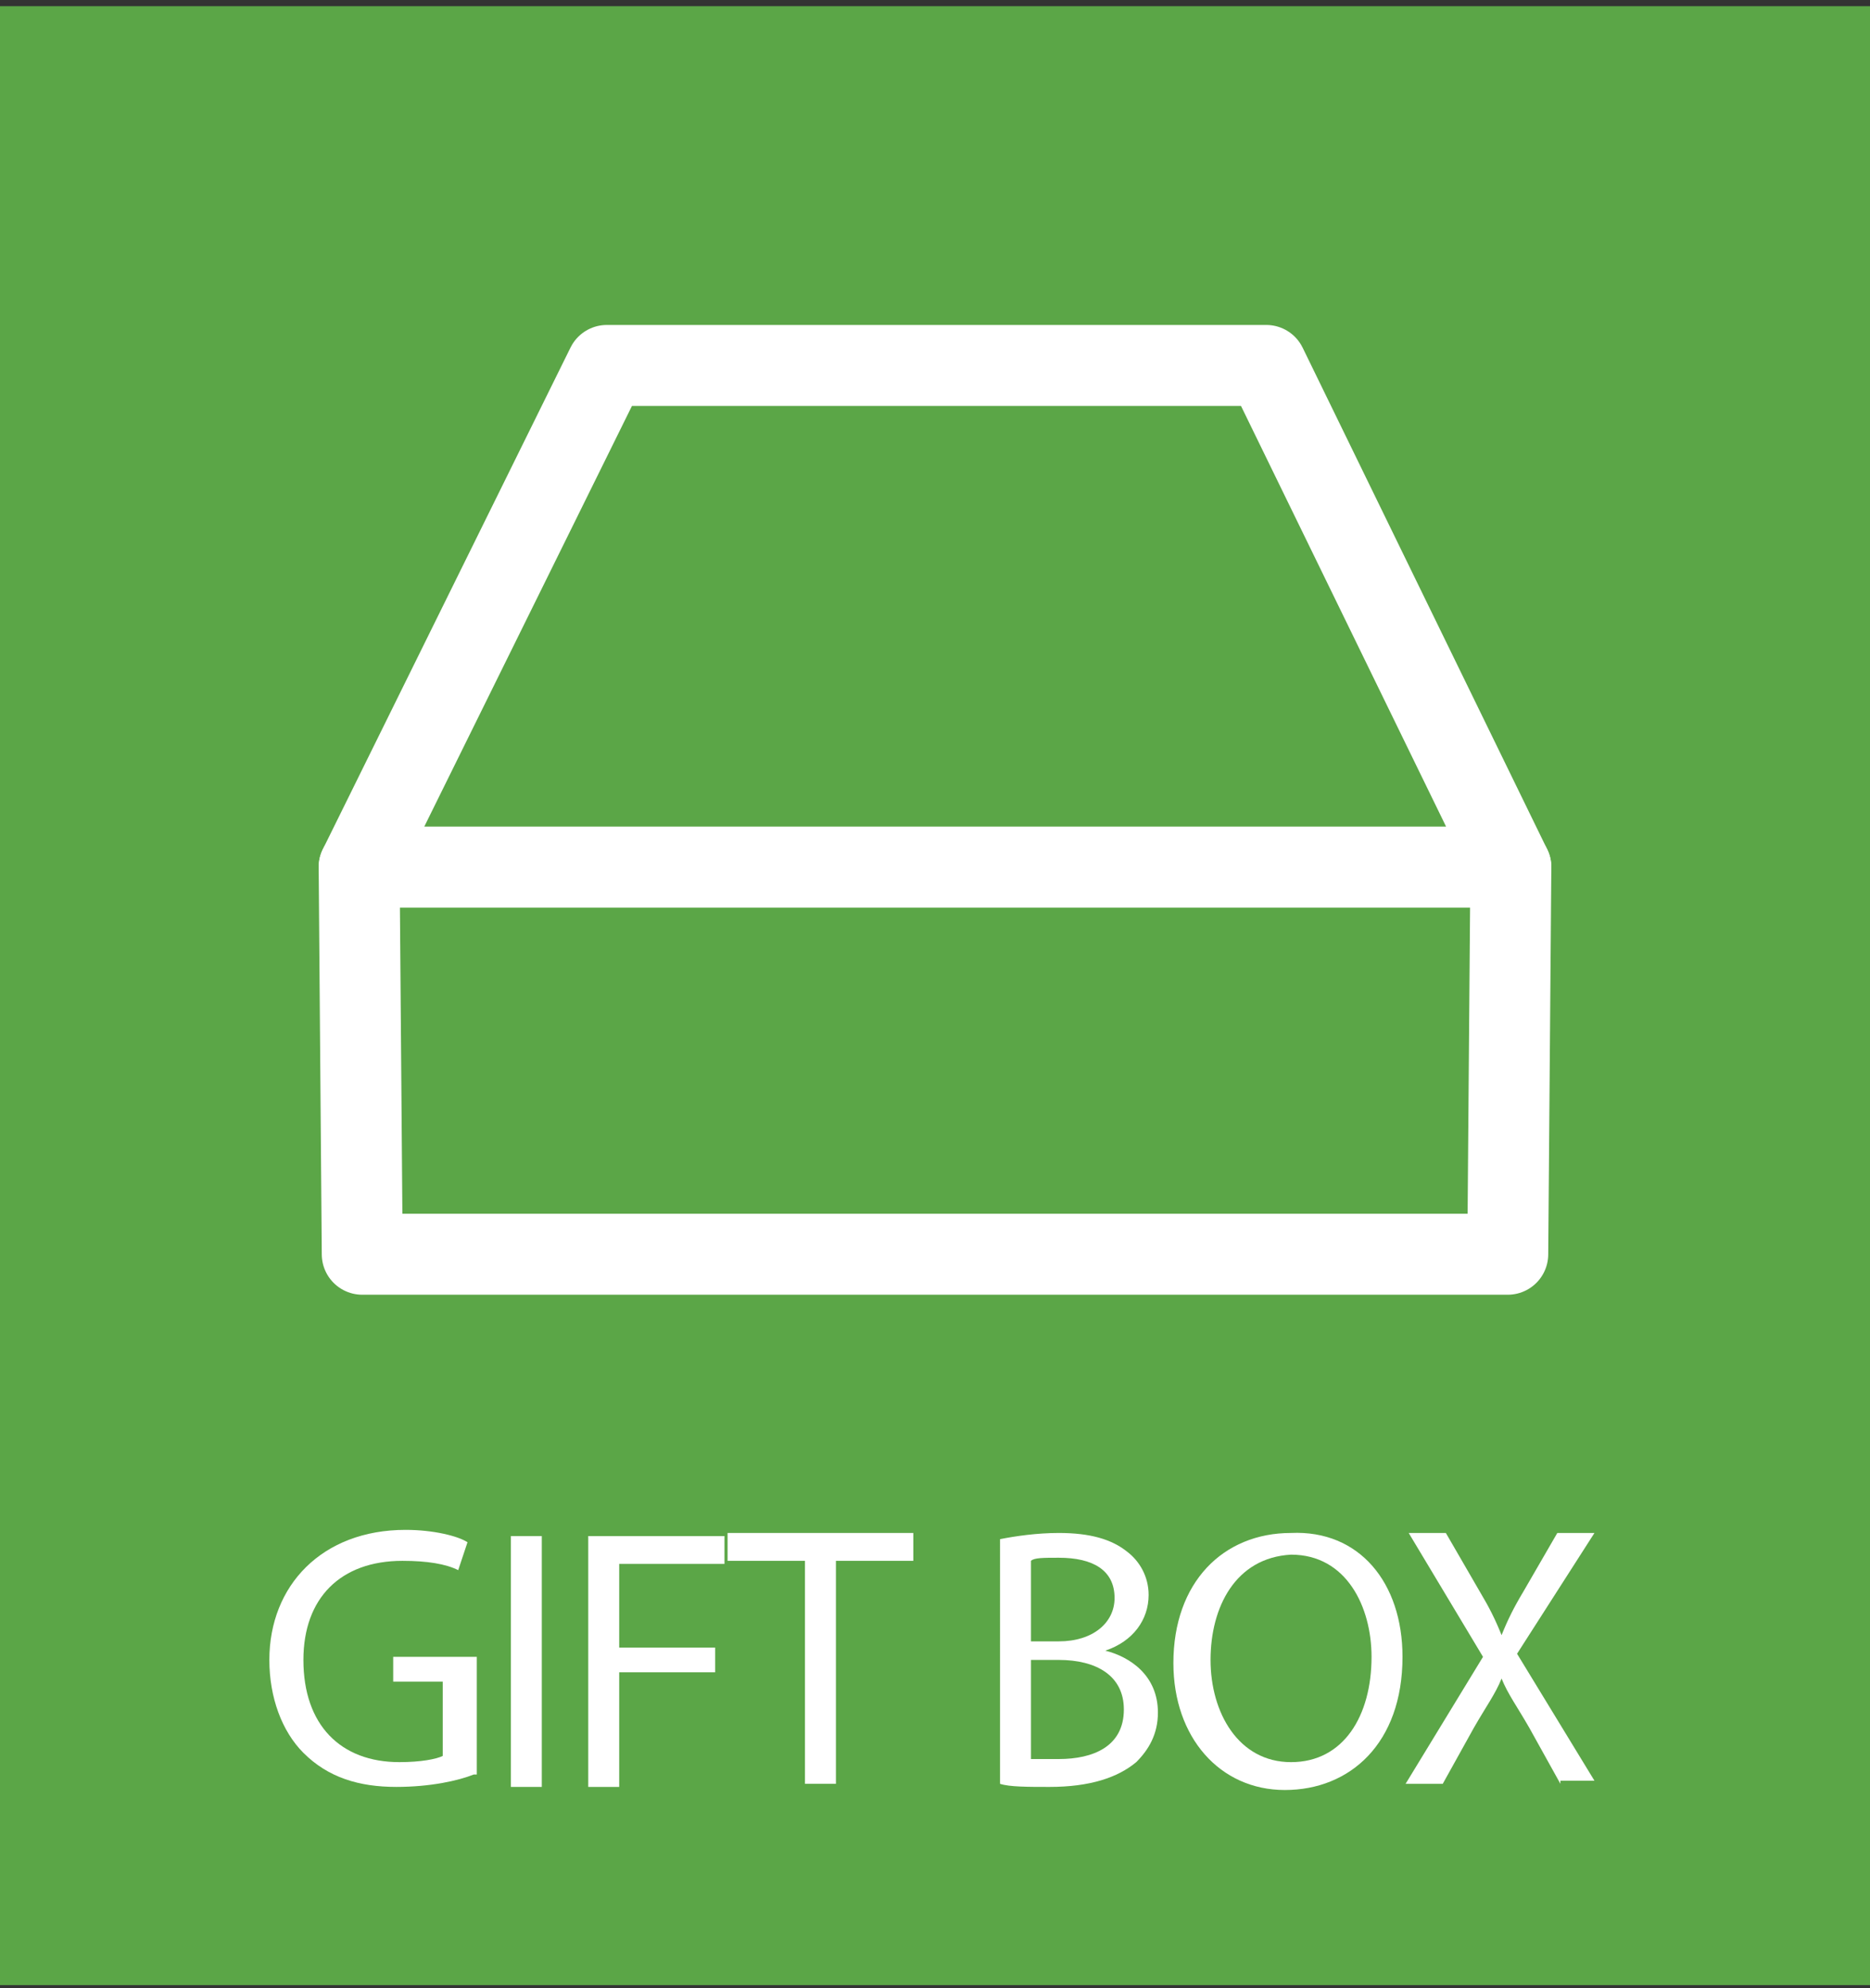
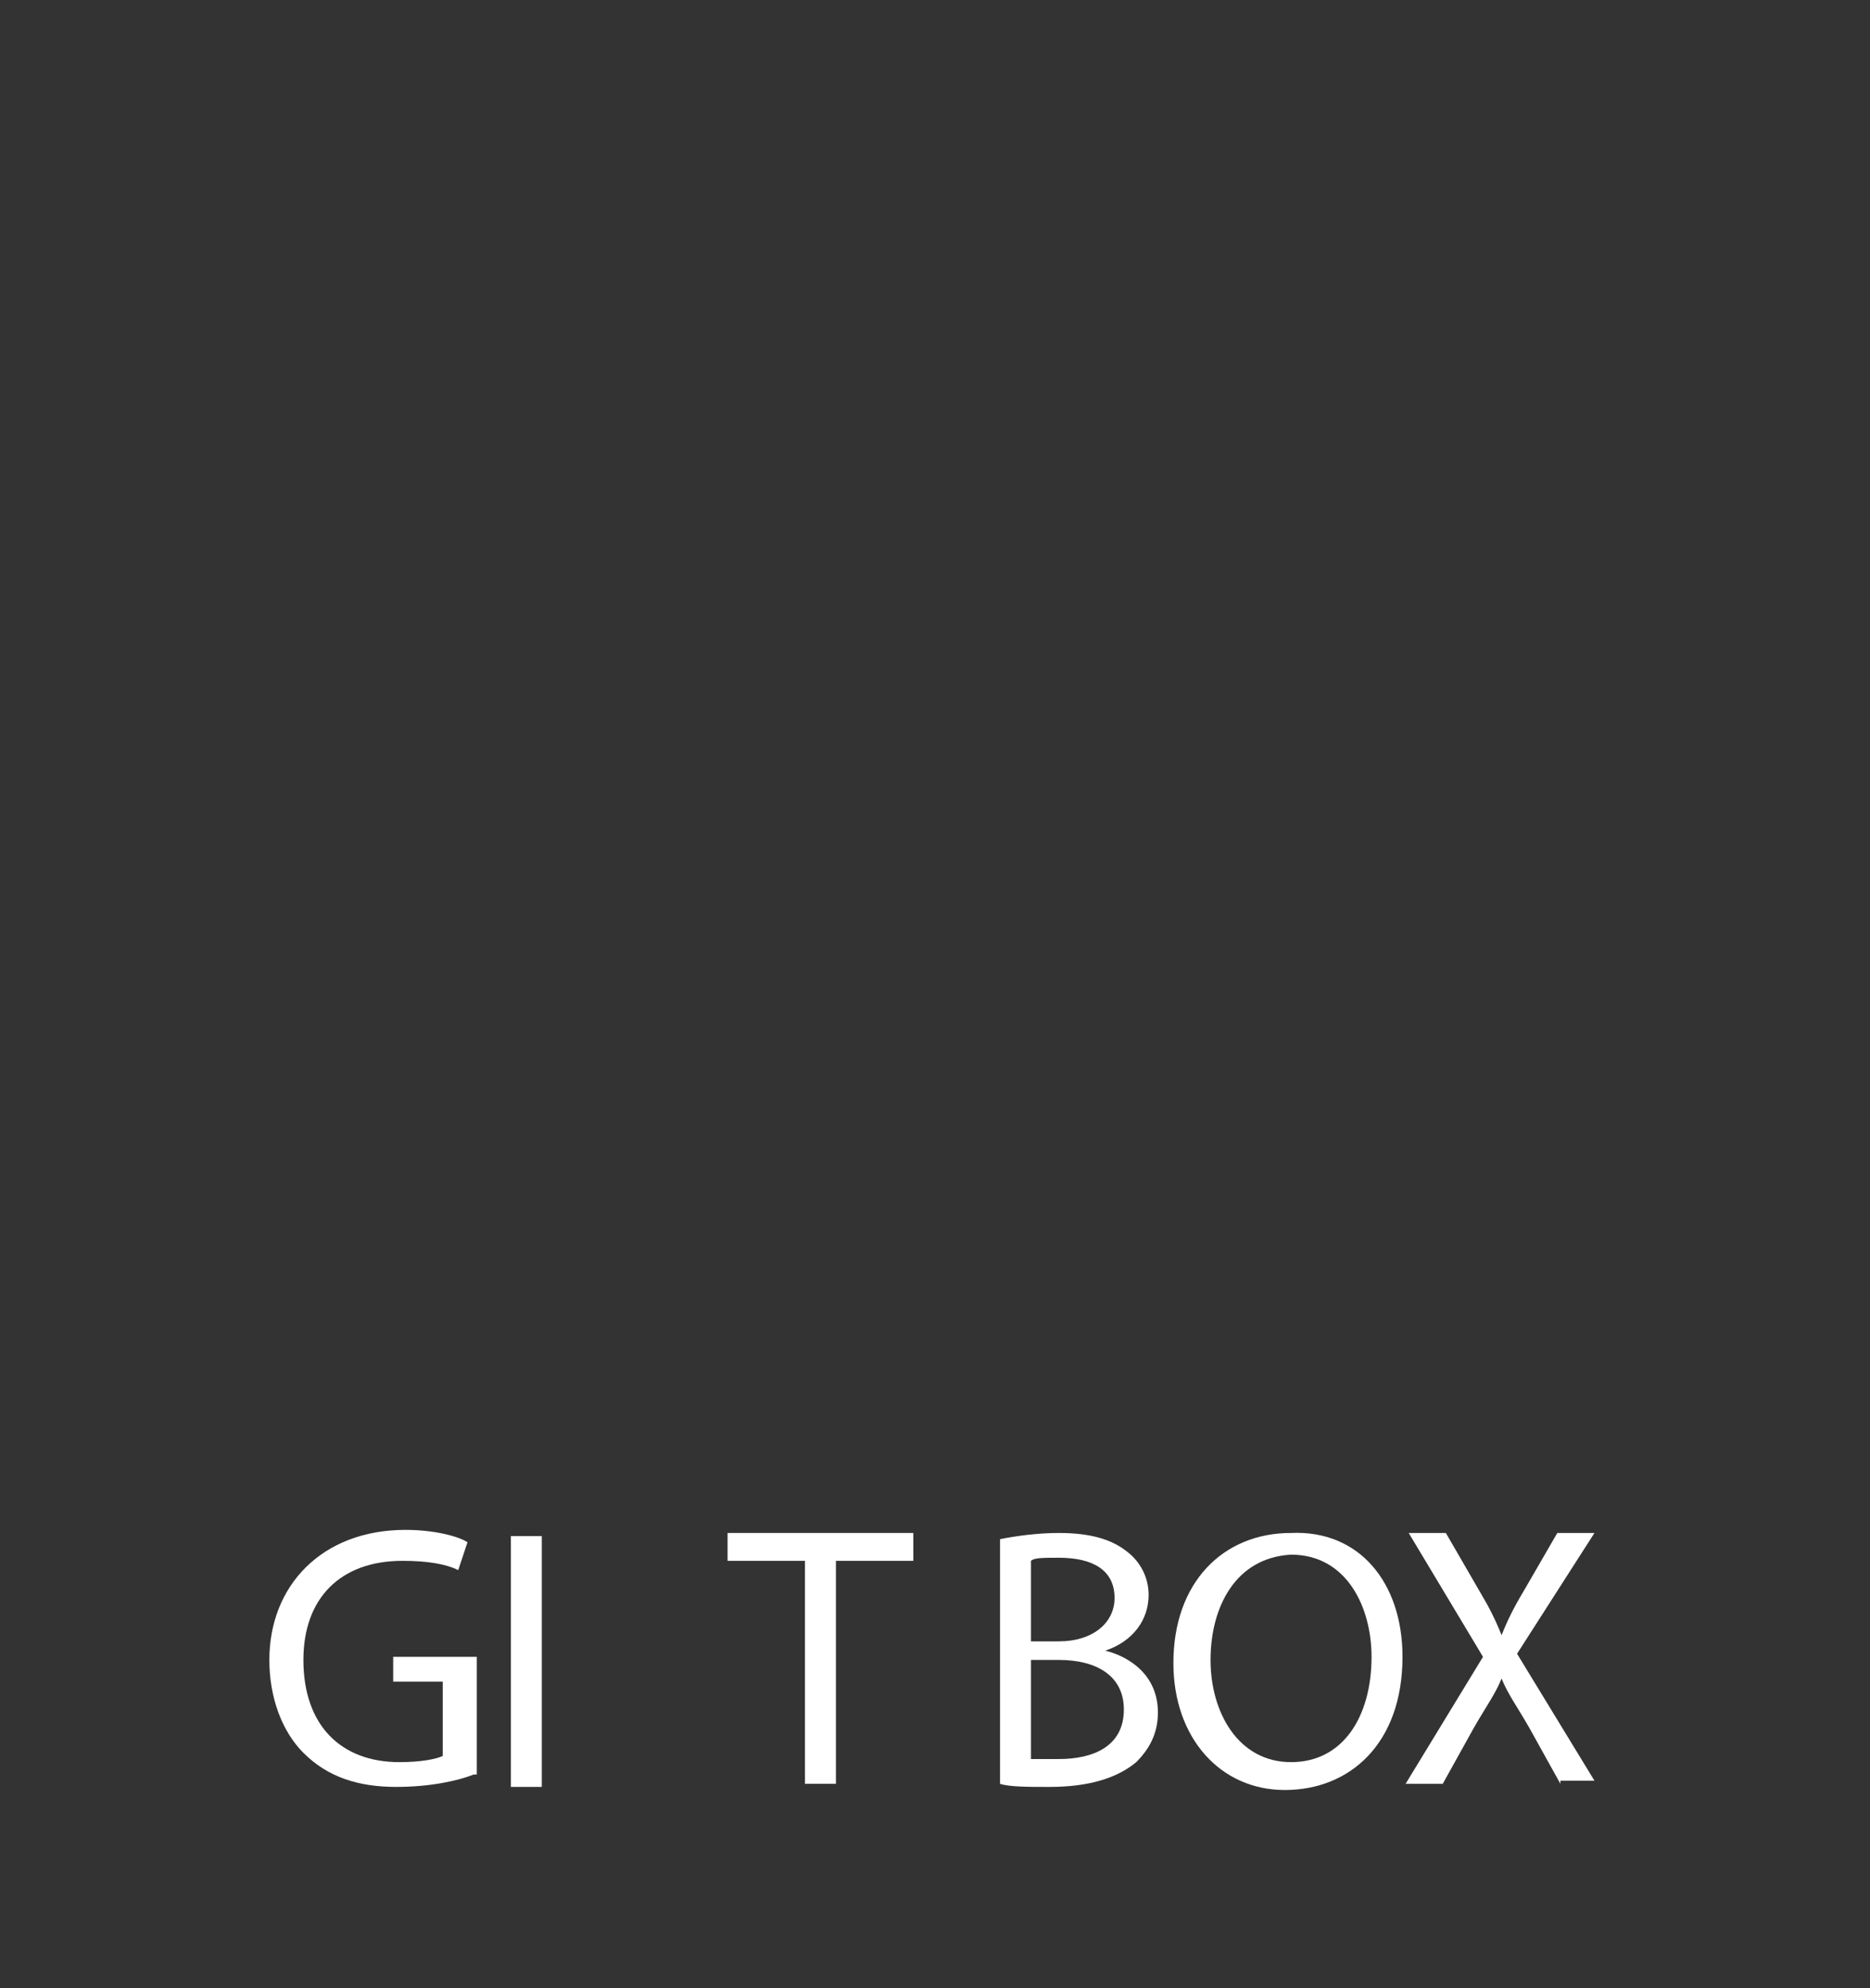
<svg xmlns="http://www.w3.org/2000/svg" version="1.1" id="Layer_1" x="0px" y="0px" viewBox="0 0 60.4 64.2" style="enable-background:new 0 0 60.4 64.2;" xml:space="preserve">
  <rect x="0" y="0" width="60.4" height="64.2" fill="#333333" stroke="none" />
  <style type="text/css">
	.st0{fill:#5BA647;}
	.st1{fill:none;stroke:#FFFFFF;stroke-width:2.614;stroke-linecap:round;stroke-linejoin:round;stroke-miterlimit:10;}
	.st2{fill:#FFFFFF;}
</style>
  <g>
-     <rect x="-1.7" y="0.2" class="st0" width="63.9" height="63.9" />
    <g>
-       <polygon class="st1" points="48.8,28 11.6,28 19.6,11.8 40.9,11.8   " />
-       <polygon class="st1" points="48.8,28 11.6,28 11.7,40.5 48.7,40.5   " />
-     </g>
+       </g>
    <g>
      <path class="st2" d="M15.3,57.3c-0.5,0.2-1.4,0.4-2.5,0.4c-1.2,0-2.2-0.3-3-1.1c-0.7-0.7-1.1-1.8-1.1-3c0-2.4,1.7-4.2,4.4-4.2    c0.9,0,1.7,0.2,2,0.4l-0.3,0.9c-0.4-0.2-1-0.3-1.8-0.3c-2,0-3.2,1.2-3.2,3.2c0,2.1,1.2,3.3,3.1,3.3c0.7,0,1.2-0.1,1.4-0.2v-2.4    h-1.6v-0.8h2.7V57.3z" />
      <path class="st2" d="M17.5,49.6v8.1h-1v-8.1H17.5z" />
-       <path class="st2" d="M19,49.6h4.4v0.9H20v2.7h3.1V54H20v3.7h-1V49.6z" />
      <path class="st2" d="M26,50.4h-2.5v-0.9h6v0.9h-2.5v7.2H26V50.4z" />
      <path class="st2" d="M32.3,49.7c0.5-0.1,1.2-0.2,1.9-0.2c1,0,1.7,0.2,2.2,0.6c0.4,0.3,0.7,0.8,0.7,1.4c0,0.8-0.5,1.5-1.4,1.8v0    c0.8,0.2,1.7,0.8,1.7,2c0,0.7-0.3,1.2-0.7,1.6c-0.6,0.5-1.5,0.8-2.8,0.8c-0.7,0-1.3,0-1.6-0.1V49.7z M33.3,53h0.9    c1.1,0,1.8-0.6,1.8-1.4c0-0.9-0.7-1.3-1.8-1.3c-0.5,0-0.8,0-0.9,0.1V53z M33.3,56.8c0.2,0,0.5,0,0.9,0c1.1,0,2.1-0.4,2.1-1.6    c0-1.1-0.9-1.6-2.1-1.6h-0.9V56.8z" />
      <path class="st2" d="M45.3,53.5c0,2.8-1.7,4.3-3.8,4.3c-2.1,0-3.6-1.7-3.6-4.1c0-2.6,1.6-4.2,3.8-4.2    C43.9,49.4,45.3,51.1,45.3,53.5z M39.1,53.6c0,1.7,0.9,3.3,2.6,3.3c1.7,0,2.6-1.5,2.6-3.4c0-1.6-0.8-3.3-2.6-3.3    C39.9,50.3,39.1,51.9,39.1,53.6z" />
      <path class="st2" d="M50.4,57.6l-1-1.8c-0.4-0.7-0.7-1.1-0.9-1.6h0c-0.2,0.5-0.5,0.9-0.9,1.6l-1,1.8h-1.2l2.5-4.1l-2.4-4h1.2    l1.1,1.9c0.3,0.5,0.5,0.9,0.7,1.4h0c0.2-0.5,0.4-0.9,0.7-1.4l1.1-1.9h1.2l-2.5,3.9l2.5,4.1H50.4z" />
    </g>
  </g>
</svg>